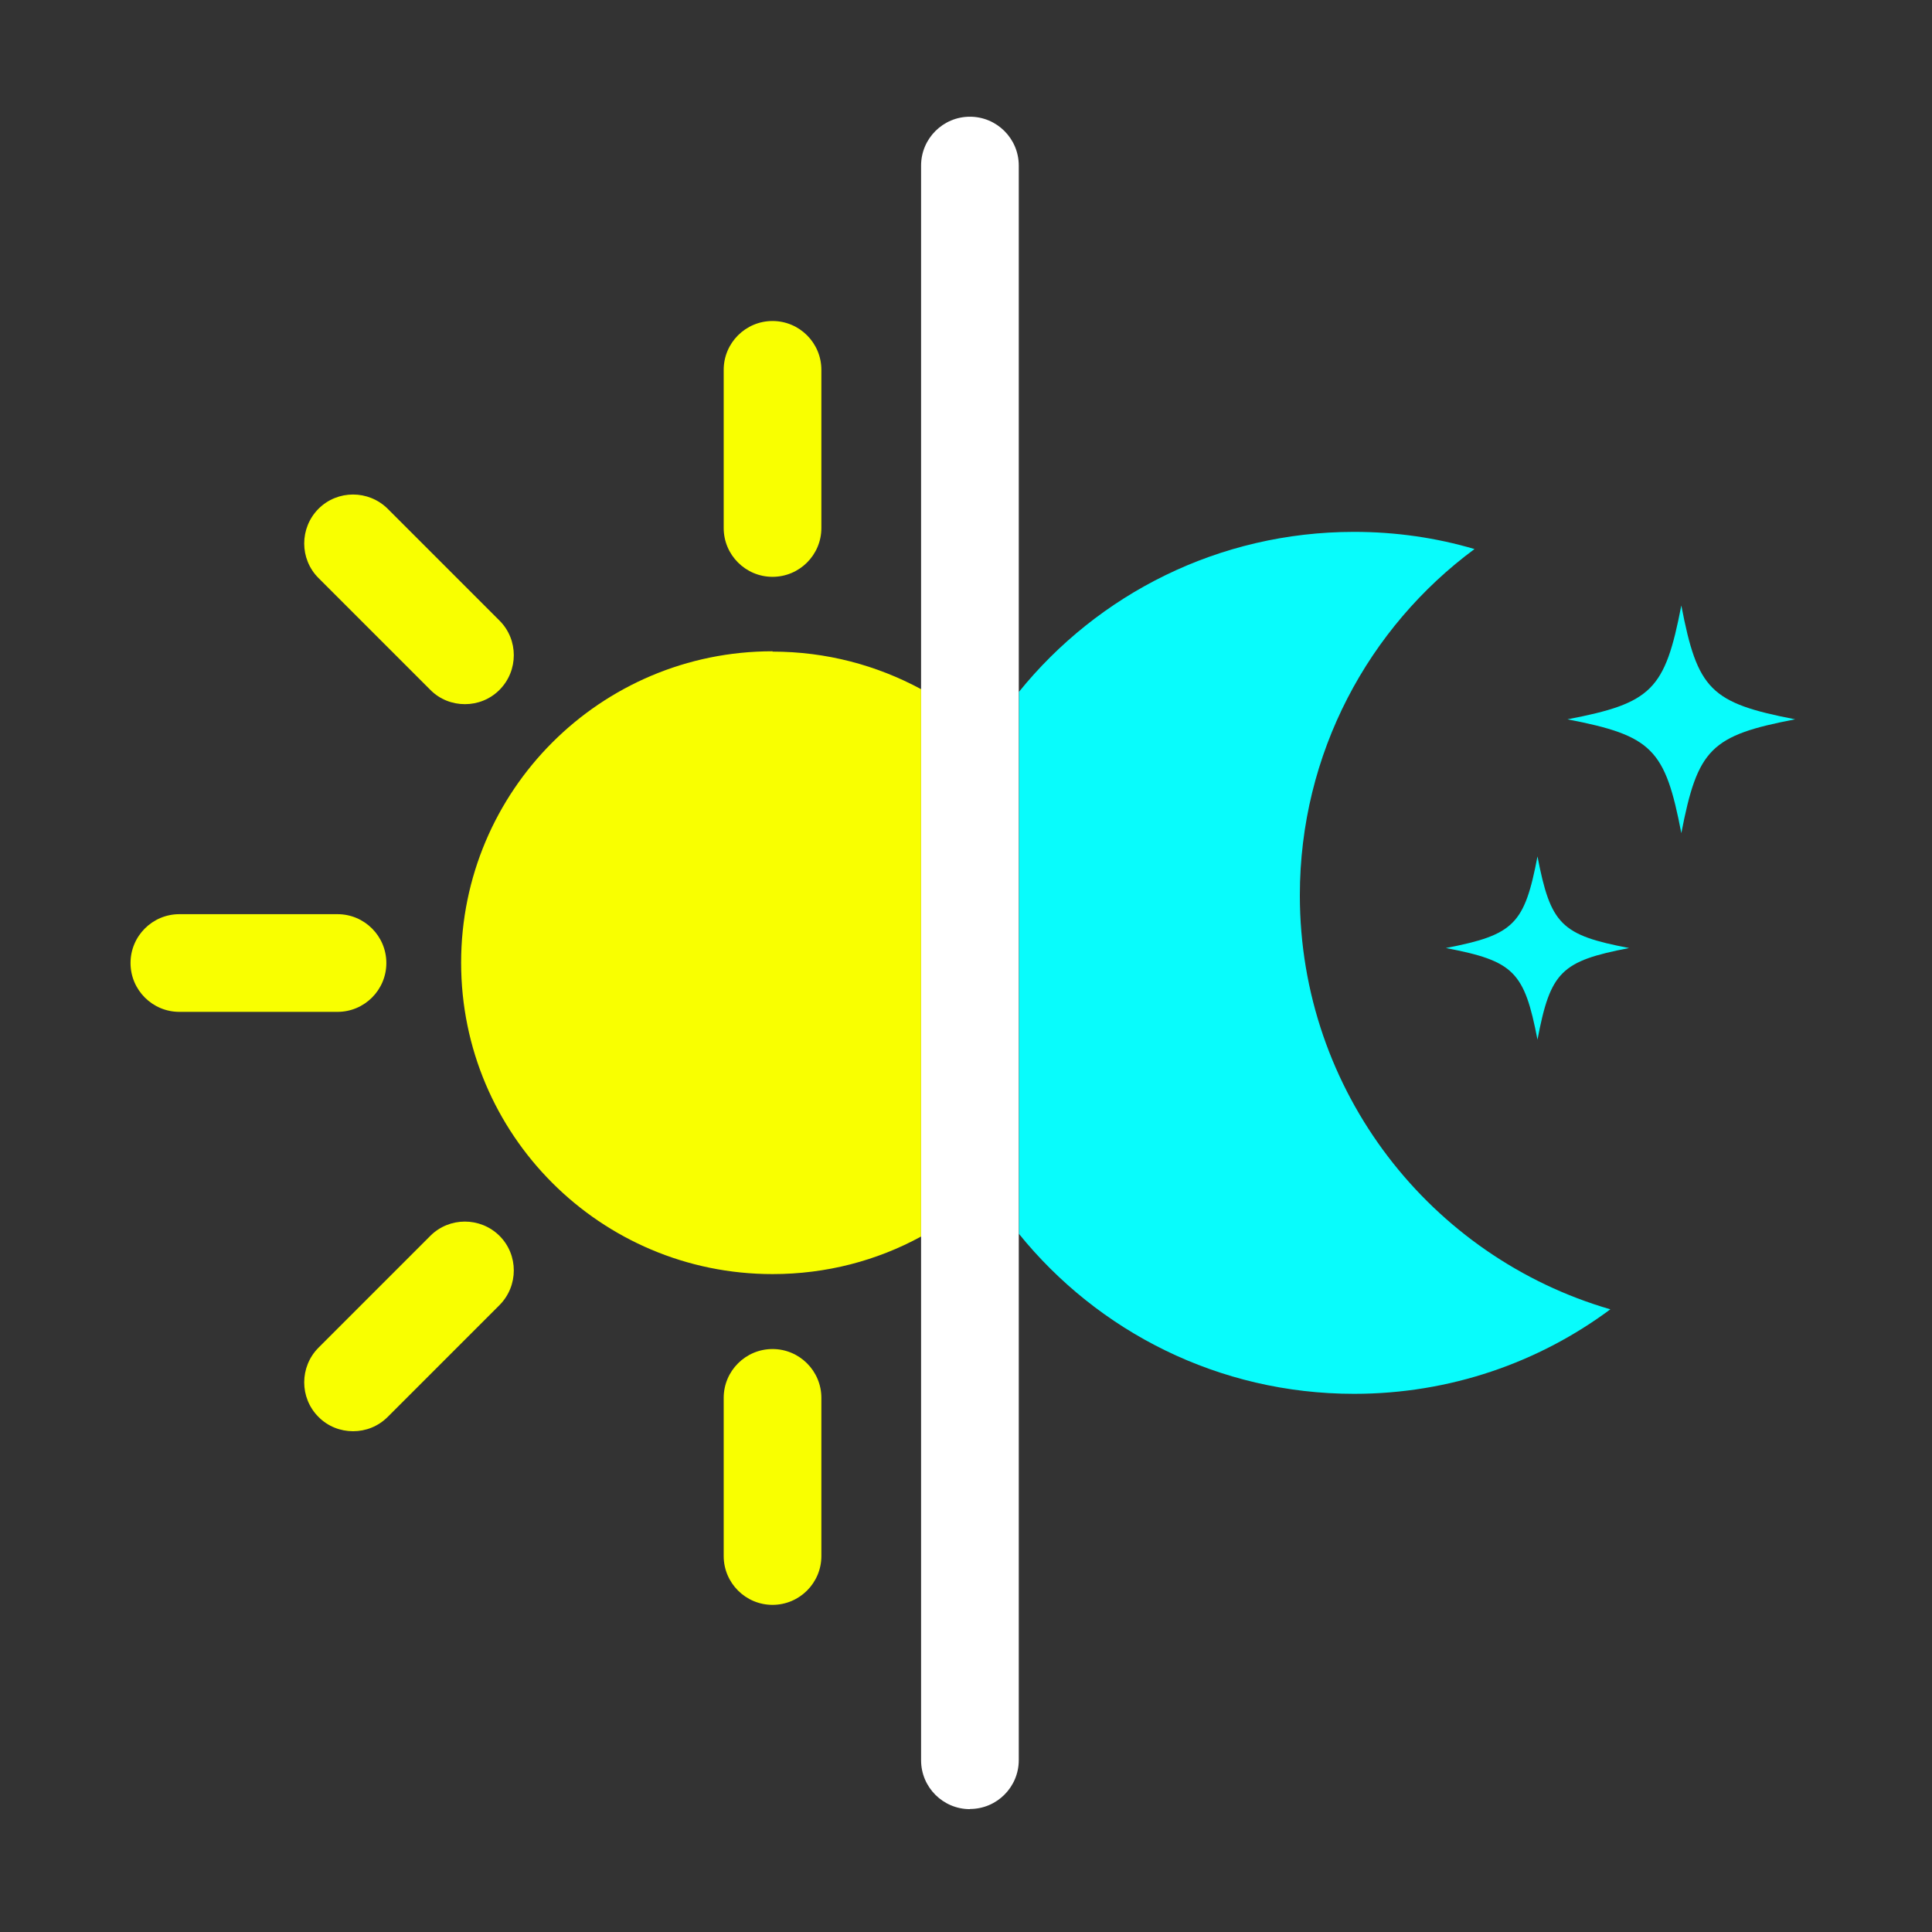
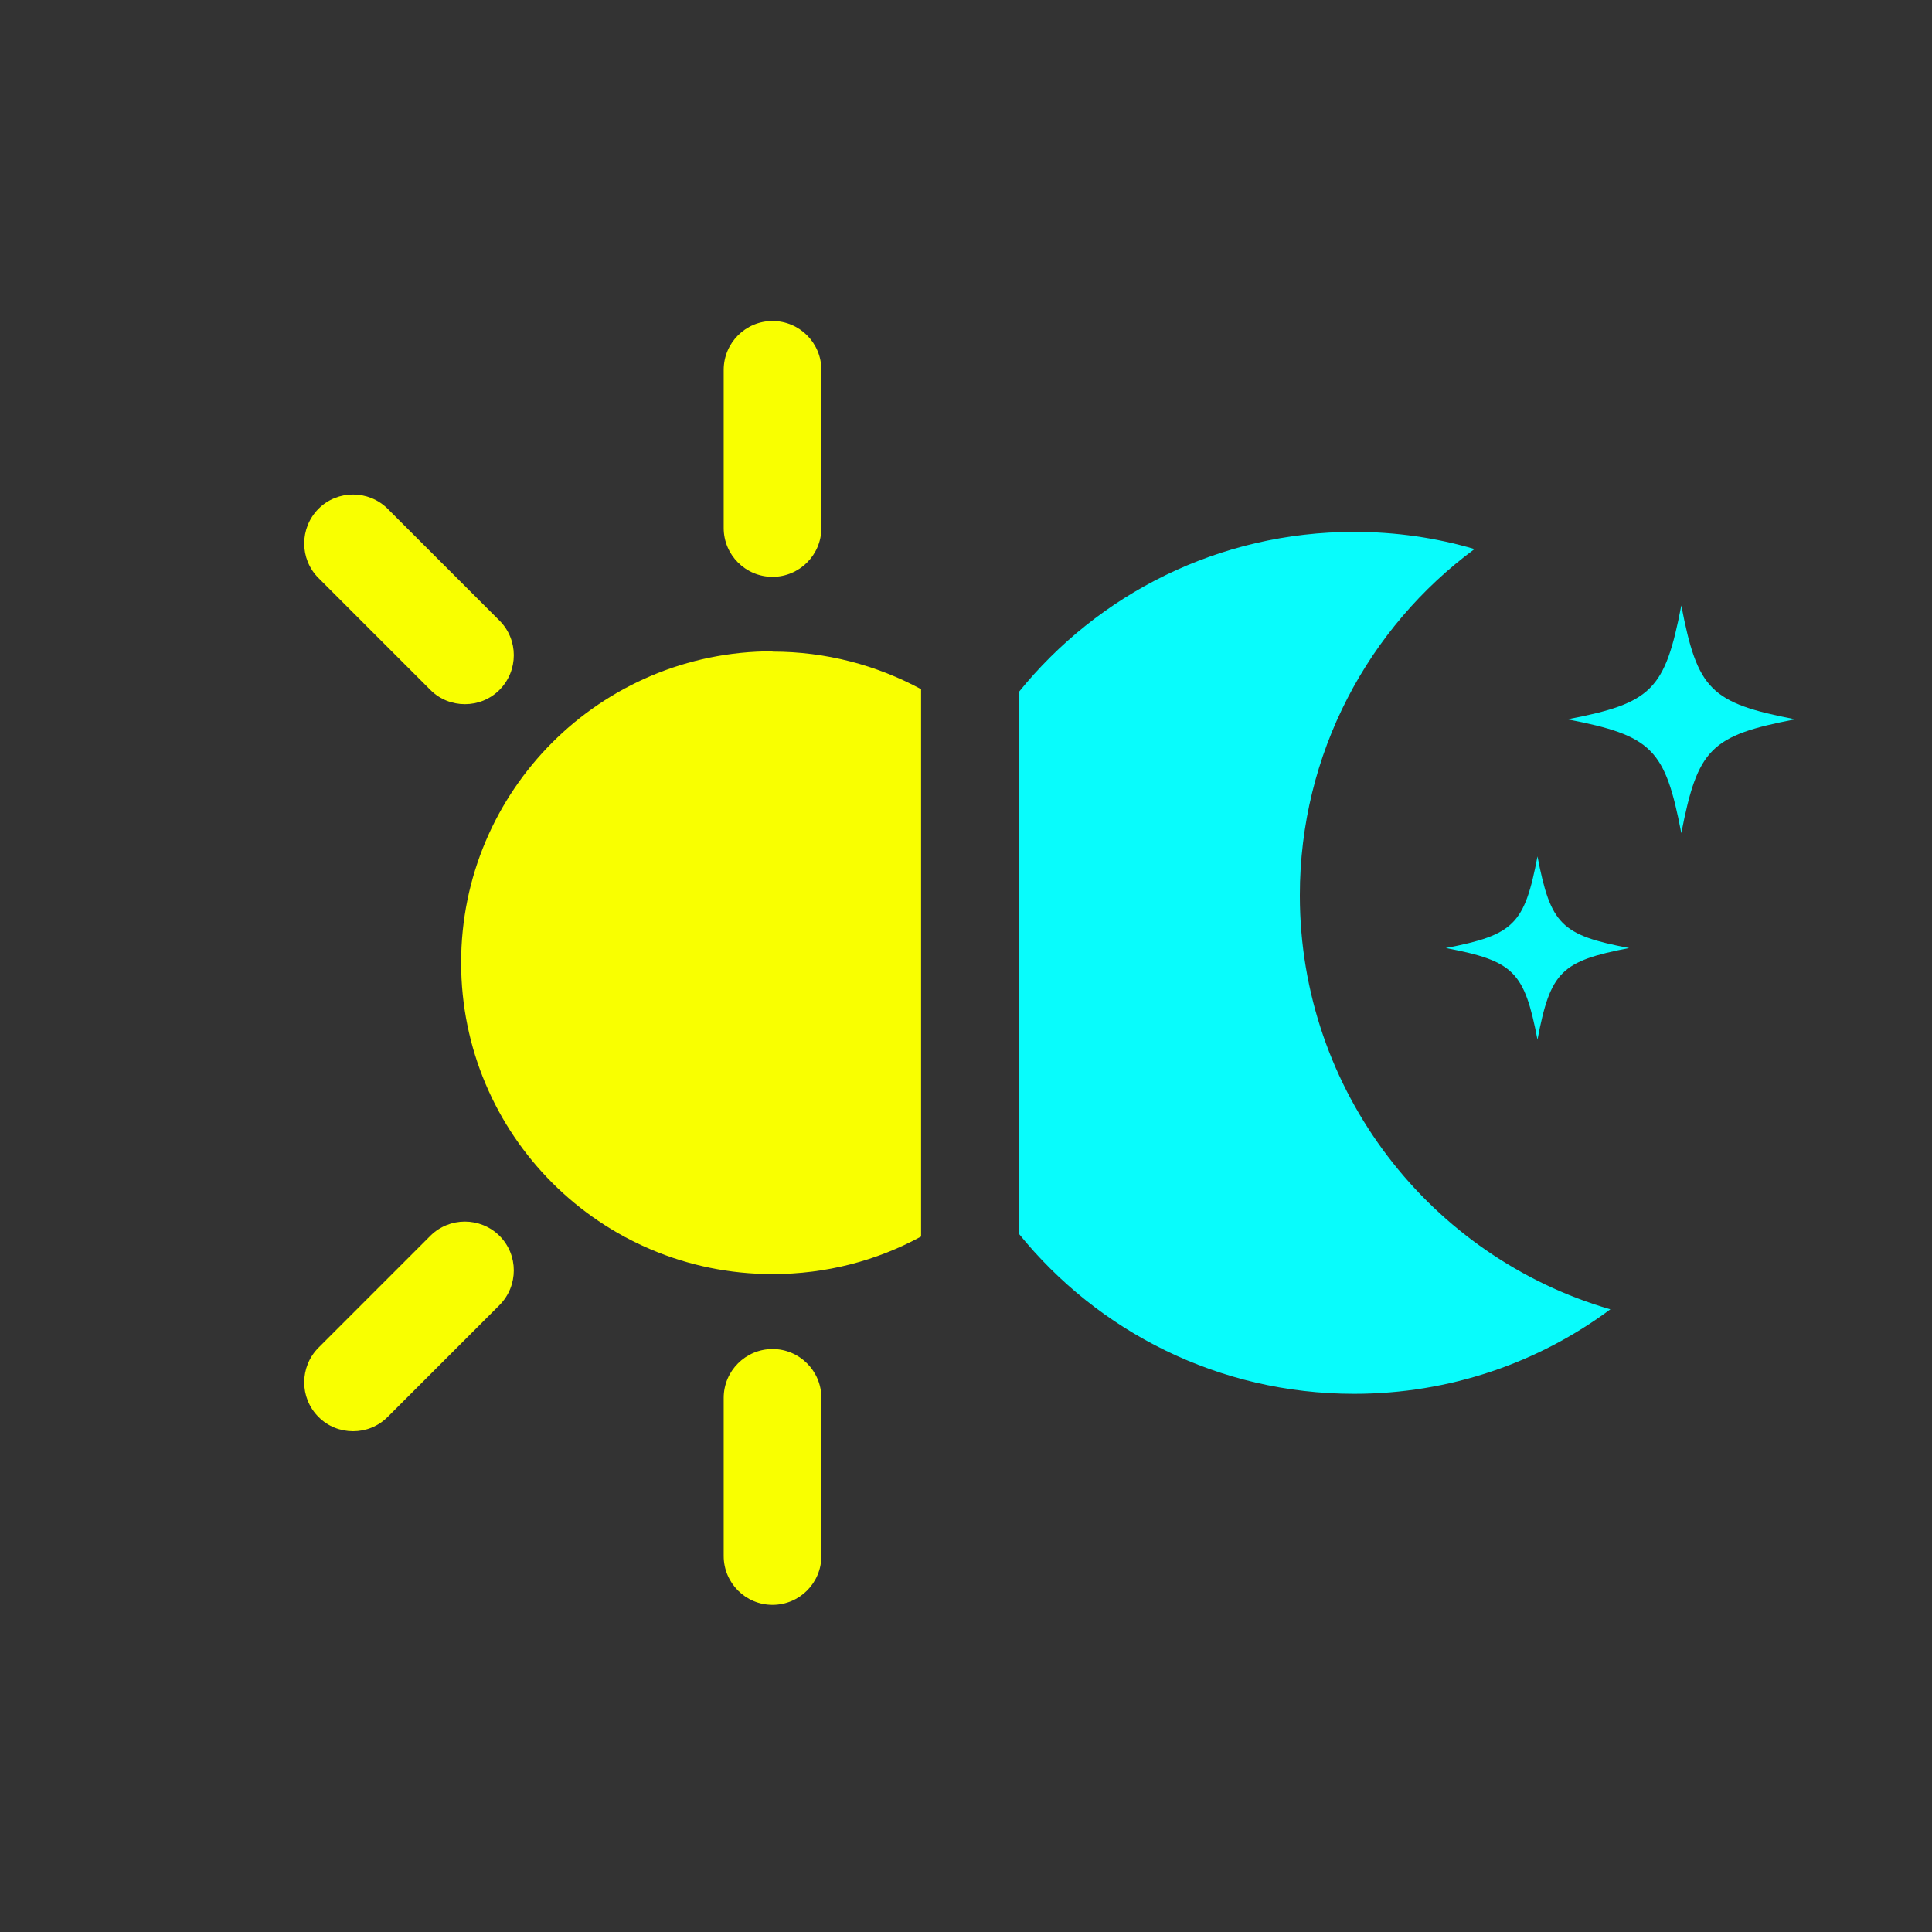
<svg xmlns="http://www.w3.org/2000/svg" fill="none" viewBox="0 0 189 189" height="189" width="189">
  <rect x="0" y="0" width="189" height="189" fill="#333333" stroke="none" />
  <path fill="#F9FF00" d="M75.574 63.745C80.83 63.745 85.772 65.079 90.106 67.419V120.965C85.789 123.321 80.846 124.639 75.574 124.639C58.736 124.639 45.11 110.997 45.11 94.175C45.11 77.354 58.736 63.712 75.574 63.712V63.745Z" />
  <path fill="#08FCFC" d="M157.541 128.082C150.538 133.289 141.856 136.353 132.464 136.353C119.218 136.353 107.405 130.257 99.678 120.701V67.683C107.405 58.127 119.218 52.031 132.464 52.031C136.55 52.031 140.505 52.607 144.245 53.711C133.881 61.372 127.159 73.696 127.159 87.585C127.159 106.796 139.994 122.991 157.524 128.082H157.541Z" />
-   <path fill="white" d="M94.884 176.982C92.248 176.982 90.106 174.84 90.106 172.204V16.196C90.106 13.56 92.248 11.418 94.884 11.418C97.521 11.418 99.662 13.56 99.662 16.196V172.188C99.662 174.824 97.521 176.966 94.884 176.966V176.982Z" />
  <path fill="#F9FF00" d="M75.574 56.429C72.938 56.429 70.796 54.288 70.796 51.651V36.181C70.796 33.545 72.938 31.403 75.574 31.403C78.21 31.403 80.352 33.545 80.352 36.181V51.651C80.352 54.288 78.21 56.429 75.574 56.429Z" />
  <path fill="#F9FF00" d="M45.474 68.885C44.254 68.885 43.019 68.424 42.096 67.485L31.156 56.545C29.294 54.683 29.294 51.651 31.156 49.773C33.018 47.911 36.049 47.911 37.928 49.773L48.867 60.713C50.729 62.575 50.729 65.606 48.867 67.485C47.928 68.424 46.709 68.885 45.49 68.885H45.474Z" />
-   <path fill="#F9FF00" d="M33.017 98.986H17.547C14.91 98.986 12.769 96.844 12.769 94.208C12.769 91.572 14.91 89.43 17.547 89.43H33.017C35.653 89.43 37.795 91.572 37.795 94.208C37.795 96.844 35.653 98.986 33.017 98.986Z" />
  <path fill="#F9FF00" d="M34.534 140.011C33.314 140.011 32.079 139.55 31.156 138.611C29.294 136.749 29.294 133.717 31.156 131.839L42.096 120.899C43.958 119.037 46.989 119.037 48.867 120.899C50.729 122.761 50.729 125.792 48.867 127.671L37.928 138.611C36.989 139.55 35.769 140.011 34.55 140.011H34.534Z" />
  <path fill="#F9FF00" d="M75.574 156.997C72.938 156.997 70.796 154.856 70.796 152.22V136.749C70.796 134.113 72.938 131.971 75.574 131.971C78.21 131.971 80.352 134.113 80.352 136.749V152.22C80.352 154.856 78.21 156.997 75.574 156.997Z" />
  <path fill="#08FCFC" d="M175.615 70.368C167.361 71.95 166.076 73.235 164.477 81.505C162.896 73.251 161.611 71.966 153.34 70.368C161.594 68.786 162.879 67.501 164.477 59.23C166.059 67.485 167.344 68.77 175.615 70.368Z" />
  <path fill="#08FCFC" d="M159.369 92.742C152.713 94.027 151.675 95.049 150.406 101.705C149.121 95.049 148.1 94.011 141.443 92.742C148.1 91.457 149.138 90.436 150.406 83.779C151.691 90.436 152.713 91.474 159.369 92.742Z" />
</svg>